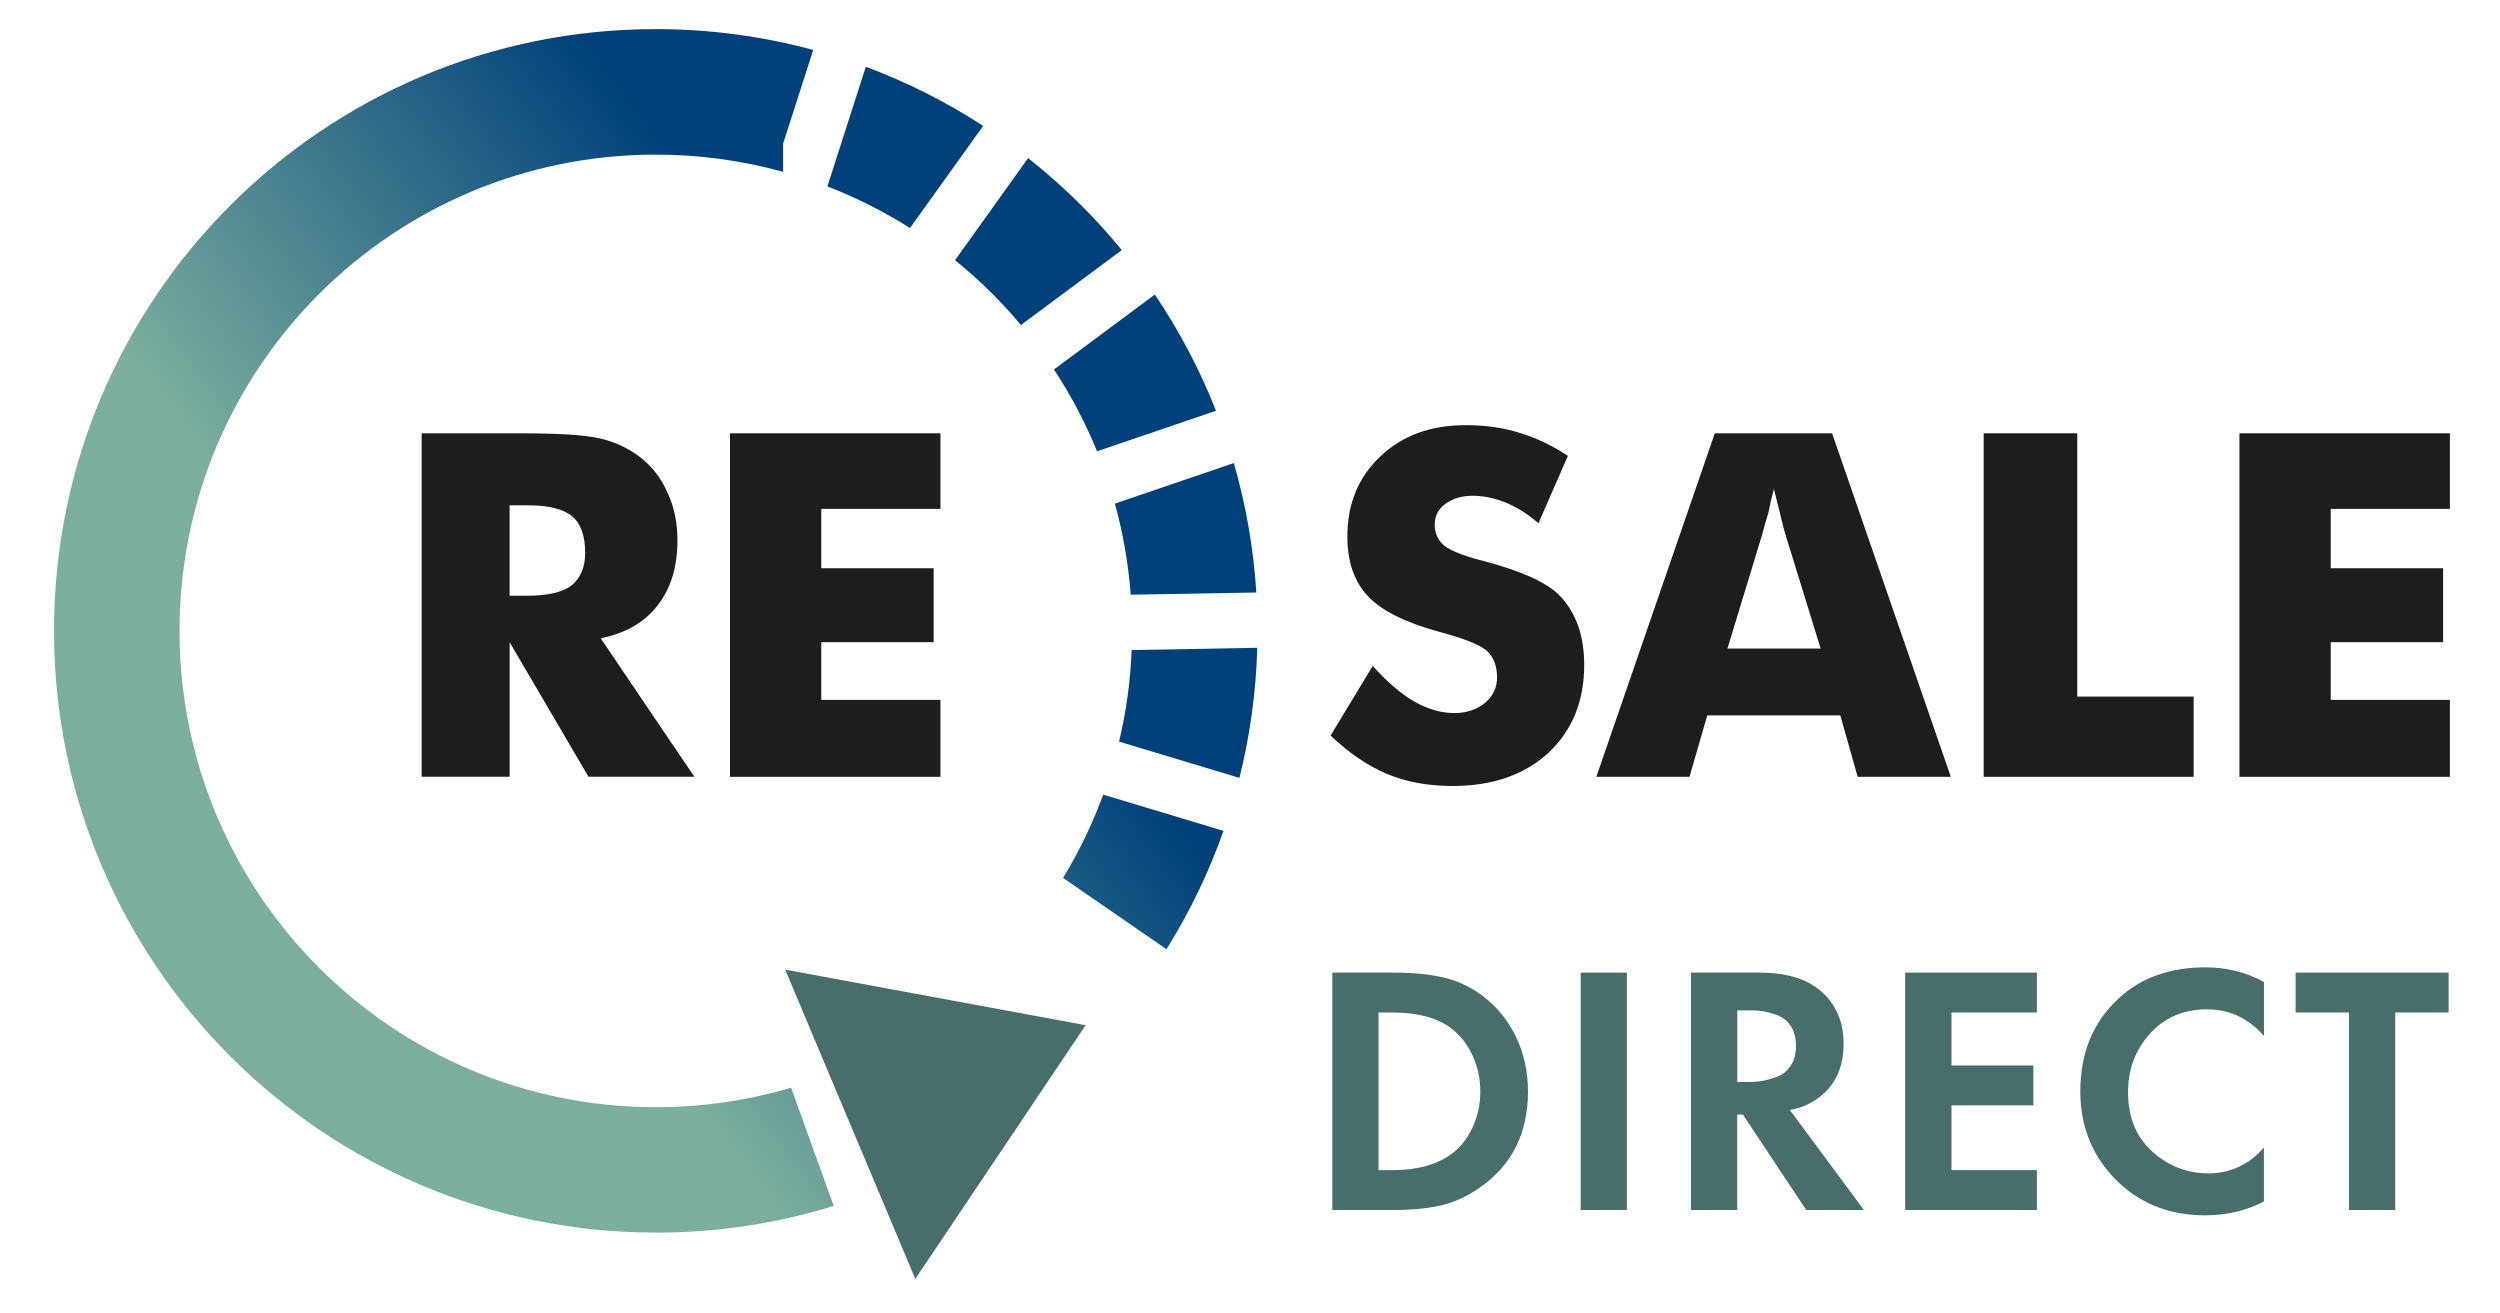
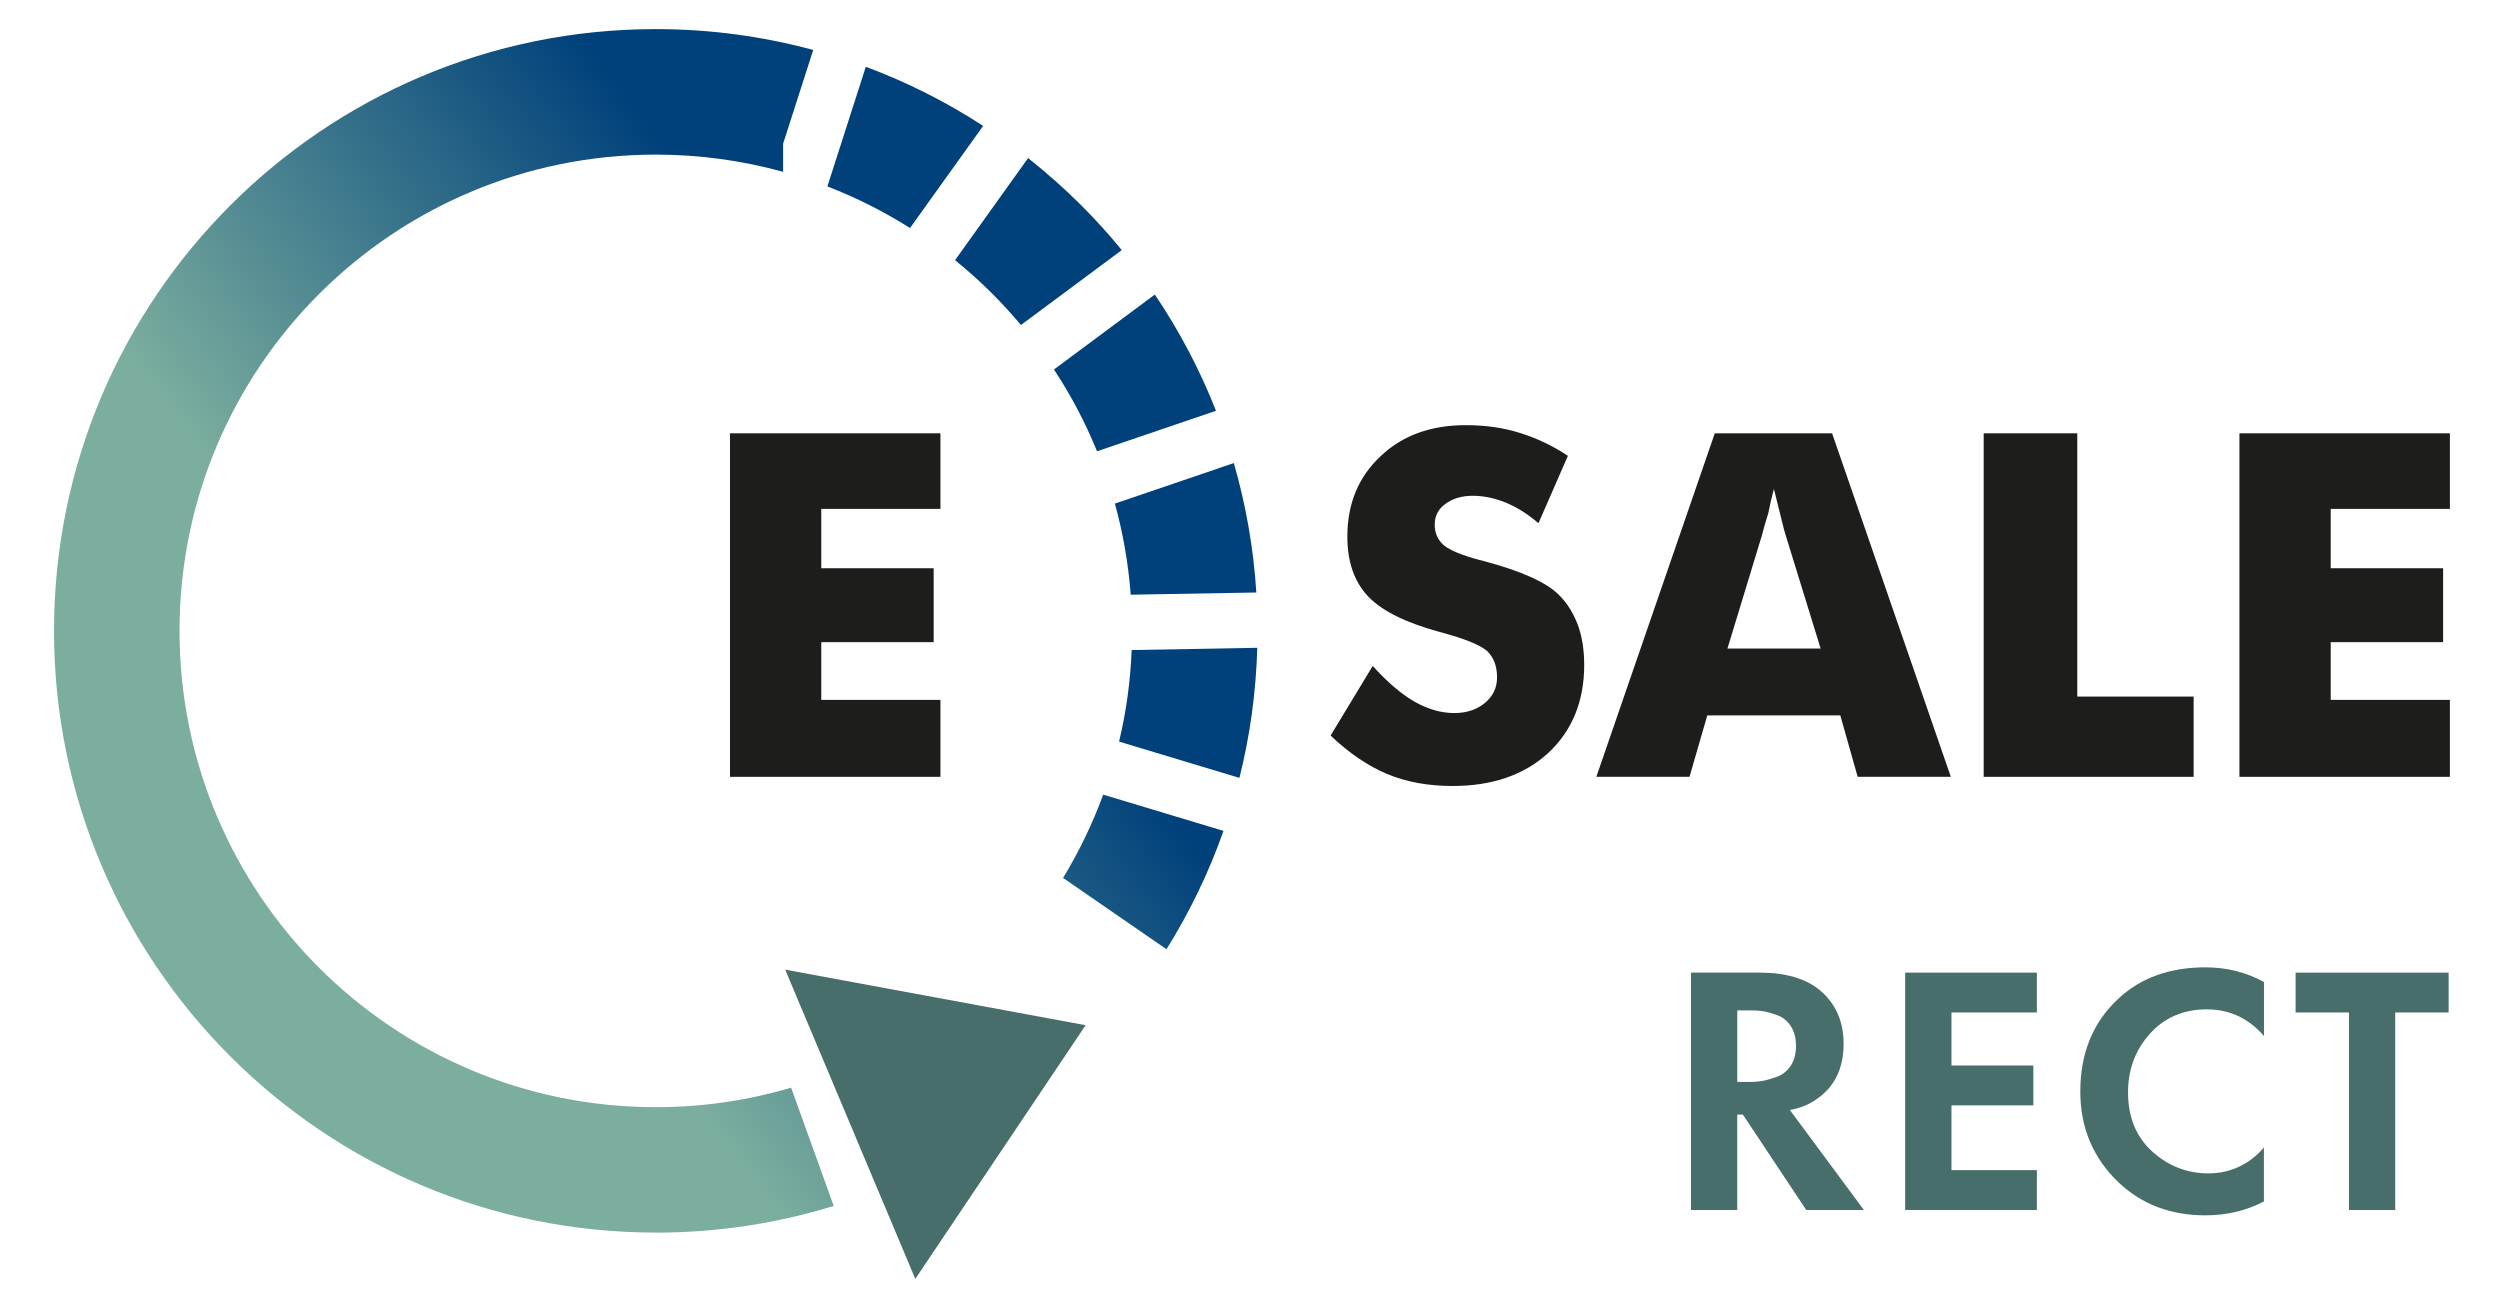
<svg xmlns="http://www.w3.org/2000/svg" id="Laag_1" viewBox="0 0 453.54 238.11">
  <defs>
    <style>      .st0 {        fill: #1d1d1b;      }      .st1 {        fill: url(#Naamloos_verloop_24);      }      .st2 {        fill: #476e6a;      }    </style>
    <linearGradient id="Naamloos_verloop_24" data-name="Naamloos verloop 24" x1="80.08" y1="139.77" x2="160.4" y2="79.07" gradientUnits="userSpaceOnUse">
      <stop offset="0" stop-color="#7bae9e" />
      <stop offset="1" stop-color="#00417b" />
    </linearGradient>
  </defs>
  <g>
-     <path class="st2" d="M241.7,176.45h11.23c3.4,0,6.37.29,8.91.87,2.54.58,4.91,1.69,7.1,3.32,2.62,1.98,4.66,4.48,6.1,7.49,1.44,3.01,2.16,6.31,2.16,9.88,0,7.53-2.88,13.32-8.65,17.37-2.32,1.64-4.69,2.73-7.1,3.29-2.41.56-5.29.84-8.65.84h-11.1v-43.06ZM250.09,183.68v28.6h2.58c4.39,0,7.9-.95,10.52-2.84,1.68-1.2,2.99-2.83,3.94-4.87.95-2.04,1.42-4.23,1.42-6.55s-.46-4.44-1.39-6.49c-.93-2.04-2.23-3.71-3.91-5-2.54-1.89-6.07-2.84-10.59-2.84h-2.58Z" />
-     <path class="st2" d="M286.76,176.45h8.39v43.06h-8.39v-43.06Z" />
    <path class="st2" d="M306.77,176.45h12.46c4.73,0,8.39,1.08,10.97,3.23,2.84,2.41,4.26,5.64,4.26,9.68,0,4.52-1.68,7.9-5.04,10.14-1.29.9-2.86,1.53-4.71,1.87l13.43,18.14h-10.46l-11.49-17.3h-1.03v17.3h-8.39v-43.06ZM315.17,183.3v12.98h2.39c.69,0,1.37-.05,2.03-.16.67-.11,1.54-.34,2.61-.71,1.08-.36,1.95-1.03,2.62-2,.67-.97,1-2.18,1-3.65s-.32-2.68-.97-3.65c-.65-.97-1.51-1.63-2.58-2-1.08-.37-1.94-.59-2.58-.68-.65-.09-1.31-.13-2-.13h-2.52Z" />
    <path class="st2" d="M369.52,176.45v7.23h-15.49v9.62h14.85v7.23h-14.85v11.75h15.49v7.23h-23.89v-43.06h23.89Z" />
    <path class="st2" d="M410.71,208.15v9.81c-3.18,1.68-6.74,2.52-10.65,2.52-6.28,0-11.54-2-15.75-6-4.61-4.43-6.91-9.92-6.91-16.46,0-6.97,2.3-12.59,6.91-16.85,4.05-3.79,9.32-5.68,15.82-5.68,3.79,0,7.32.88,10.59,2.65v9.81c-2.8-3.23-6.26-4.84-10.39-4.84s-7.65,1.47-10.3,4.42c-2.65,2.95-3.97,6.49-3.97,10.62,0,4.52,1.46,8.1,4.39,10.75,2.93,2.65,6.33,3.97,10.2,3.97s7.4-1.57,10.07-4.71Z" />
    <path class="st2" d="M444.21,183.68h-9.68v35.83h-8.39v-35.83h-9.68v-7.23h27.76v7.23Z" />
  </g>
  <polygon class="st2" points="196.95 185.99 142.45 175.91 166.05 232.01 196.95 185.99" />
  <path class="st1" d="M221.96,150.74c-2.67,7.57-6.15,14.76-10.34,21.47l-18.76-12.94c2.89-4.76,5.33-9.81,7.28-15.11l21.83,6.58ZM228.09,117.52c-.23,8.12-1.33,16.02-3.24,23.6l-21.83-6.58c1.28-5.36,2.06-10.92,2.28-16.61l22.79-.41ZM223.84,84.02c2.17,7.52,3.57,15.38,4.08,23.47l-22.79.4c-.43-5.68-1.4-11.2-2.87-16.53l21.58-7.35ZM209.5,53.43c4.43,6.56,8.16,13.62,11.1,21.09l-21.58,7.35c-2.12-5.22-4.75-10.19-7.81-14.84l18.29-13.59ZM186.52,28.68c3.38,2.67,6.59,5.53,9.64,8.57,2.59,2.58,5.04,5.3,7.35,8.12l-18.29,13.59c-1.64-1.95-3.36-3.83-5.15-5.63-2.16-2.16-4.43-4.2-6.81-6.13l13.26-18.53ZM157.08,12.12c7.52,2.8,14.65,6.41,21.28,10.72l-13.27,18.53c-4.7-2.98-9.72-5.51-14.99-7.55l6.97-21.7ZM118.97,223.61c-30.14,0-57.44-12.22-77.19-31.97-19.75-19.75-31.98-47.05-31.98-77.19,0-30.14,12.23-57.44,31.98-77.19C61.53,17.5,88.83,5.28,118.97,5.28c9.88,0,19.45,1.32,28.56,3.78l-5.46,17.01v5.1c-7.36-2.03-15.1-3.12-23.1-3.12-23.86,0-45.47,9.67-61.1,25.3-15.63,15.64-25.3,37.24-25.3,61.1,0,23.86,9.68,45.47,25.3,61.1,15.64,15.63,37.24,25.31,61.1,25.31,8.53,0,16.76-1.23,24.55-3.54l7.73,21.45c-10.2,3.16-21.05,4.85-32.28,4.85Z" />
  <g>
-     <path class="st0" d="M76.5,140.93v-62.32h17.77c3.44,0,6.34.07,8.72.21s4.33.38,5.86.72c2.64.62,4.99,1.7,7.07,3.24,2.27,1.7,3.99,3.89,5.15,6.55,1.22,2.55,1.83,5.45,1.83,8.68,0,4.8-1.19,8.73-3.58,11.79-2.33,3.06-5.78,5.07-10.34,6l16.98,25.11h-19.2l-14.3-24.39v24.39h-15.96ZM92.46,108.07h3.15c3.72,0,6.4-.61,8.04-1.83,1.67-1.36,2.51-3.33,2.51-5.92,0-3.12-.78-5.33-2.34-6.64-1.59-1.33-4.24-2-7.96-2h-3.41v16.39Z" />
    <path class="st0" d="M132.43,140.93v-62.32h38.18v13.71h-21.62v10.77h20.39v13.41h-20.39v10.47h21.62v13.96h-38.18Z" />
    <path class="st0" d="M249.02,120.8c2.61,2.89,5.1,5.04,7.48,6.43,2.49,1.42,4.93,2.13,7.31,2.13,2.24,0,4.09-.61,5.57-1.83s2.21-2.77,2.21-4.64c0-2.04-.61-3.65-1.83-4.81-1.3-1.11-4.18-2.26-8.63-3.45-6.06-1.65-10.36-3.77-12.88-6.38-2.55-2.67-3.82-6.3-3.82-10.9,0-5.96,2-10.81,6-14.56,3.94-3.77,9.1-5.66,15.48-5.66,3.6,0,6.86.47,9.78,1.4,3.07.94,5.99,2.33,8.75,4.17l-5.34,12.22c-1.87-1.62-3.85-2.87-5.95-3.75-2.04-.82-4.04-1.23-5.99-1.23s-3.64.5-4.97,1.49c-1.28.94-1.91,2.19-1.91,3.75s.55,2.75,1.66,3.75c1.16.94,3.35,1.83,6.55,2.68.11.03.21.05.3.06.09.01.21.05.38.11,6.92,1.84,11.49,3.92,13.71,6.21,1.45,1.45,2.58,3.28,3.41,5.49.74,2.1,1.11,4.48,1.11,7.15,0,6.58-2.17,11.9-6.51,15.96-4.37,4-10.16,6-17.37,6-4.43,0-8.38-.72-11.85-2.17-3.48-1.45-6.9-3.77-10.28-6.98l7.65-12.64Z" />
    <path class="st0" d="M289.6,140.93l21.49-62.32h21.28l21.54,62.32h-16.9l-3.15-11.15h-24.13l-3.23,11.15h-16.9ZM313.39,117.65h16.9l-6.34-20.56c-.14-.37-.41-1.39-.81-3.06-.48-1.96-.92-3.73-1.32-5.32-.4,1.45-.74,2.91-1.02,4.38-.45,1.42-.84,2.75-1.15,4l-6.26,20.56Z" />
    <path class="st0" d="M359.87,140.93v-62.32h16.98v47.76h21.11v14.56h-38.09Z" />
    <path class="st0" d="M406.27,140.93v-62.32h38.18v13.71h-21.62v10.77h20.39v13.41h-20.39v10.47h21.62v13.96h-38.18Z" />
  </g>
</svg>